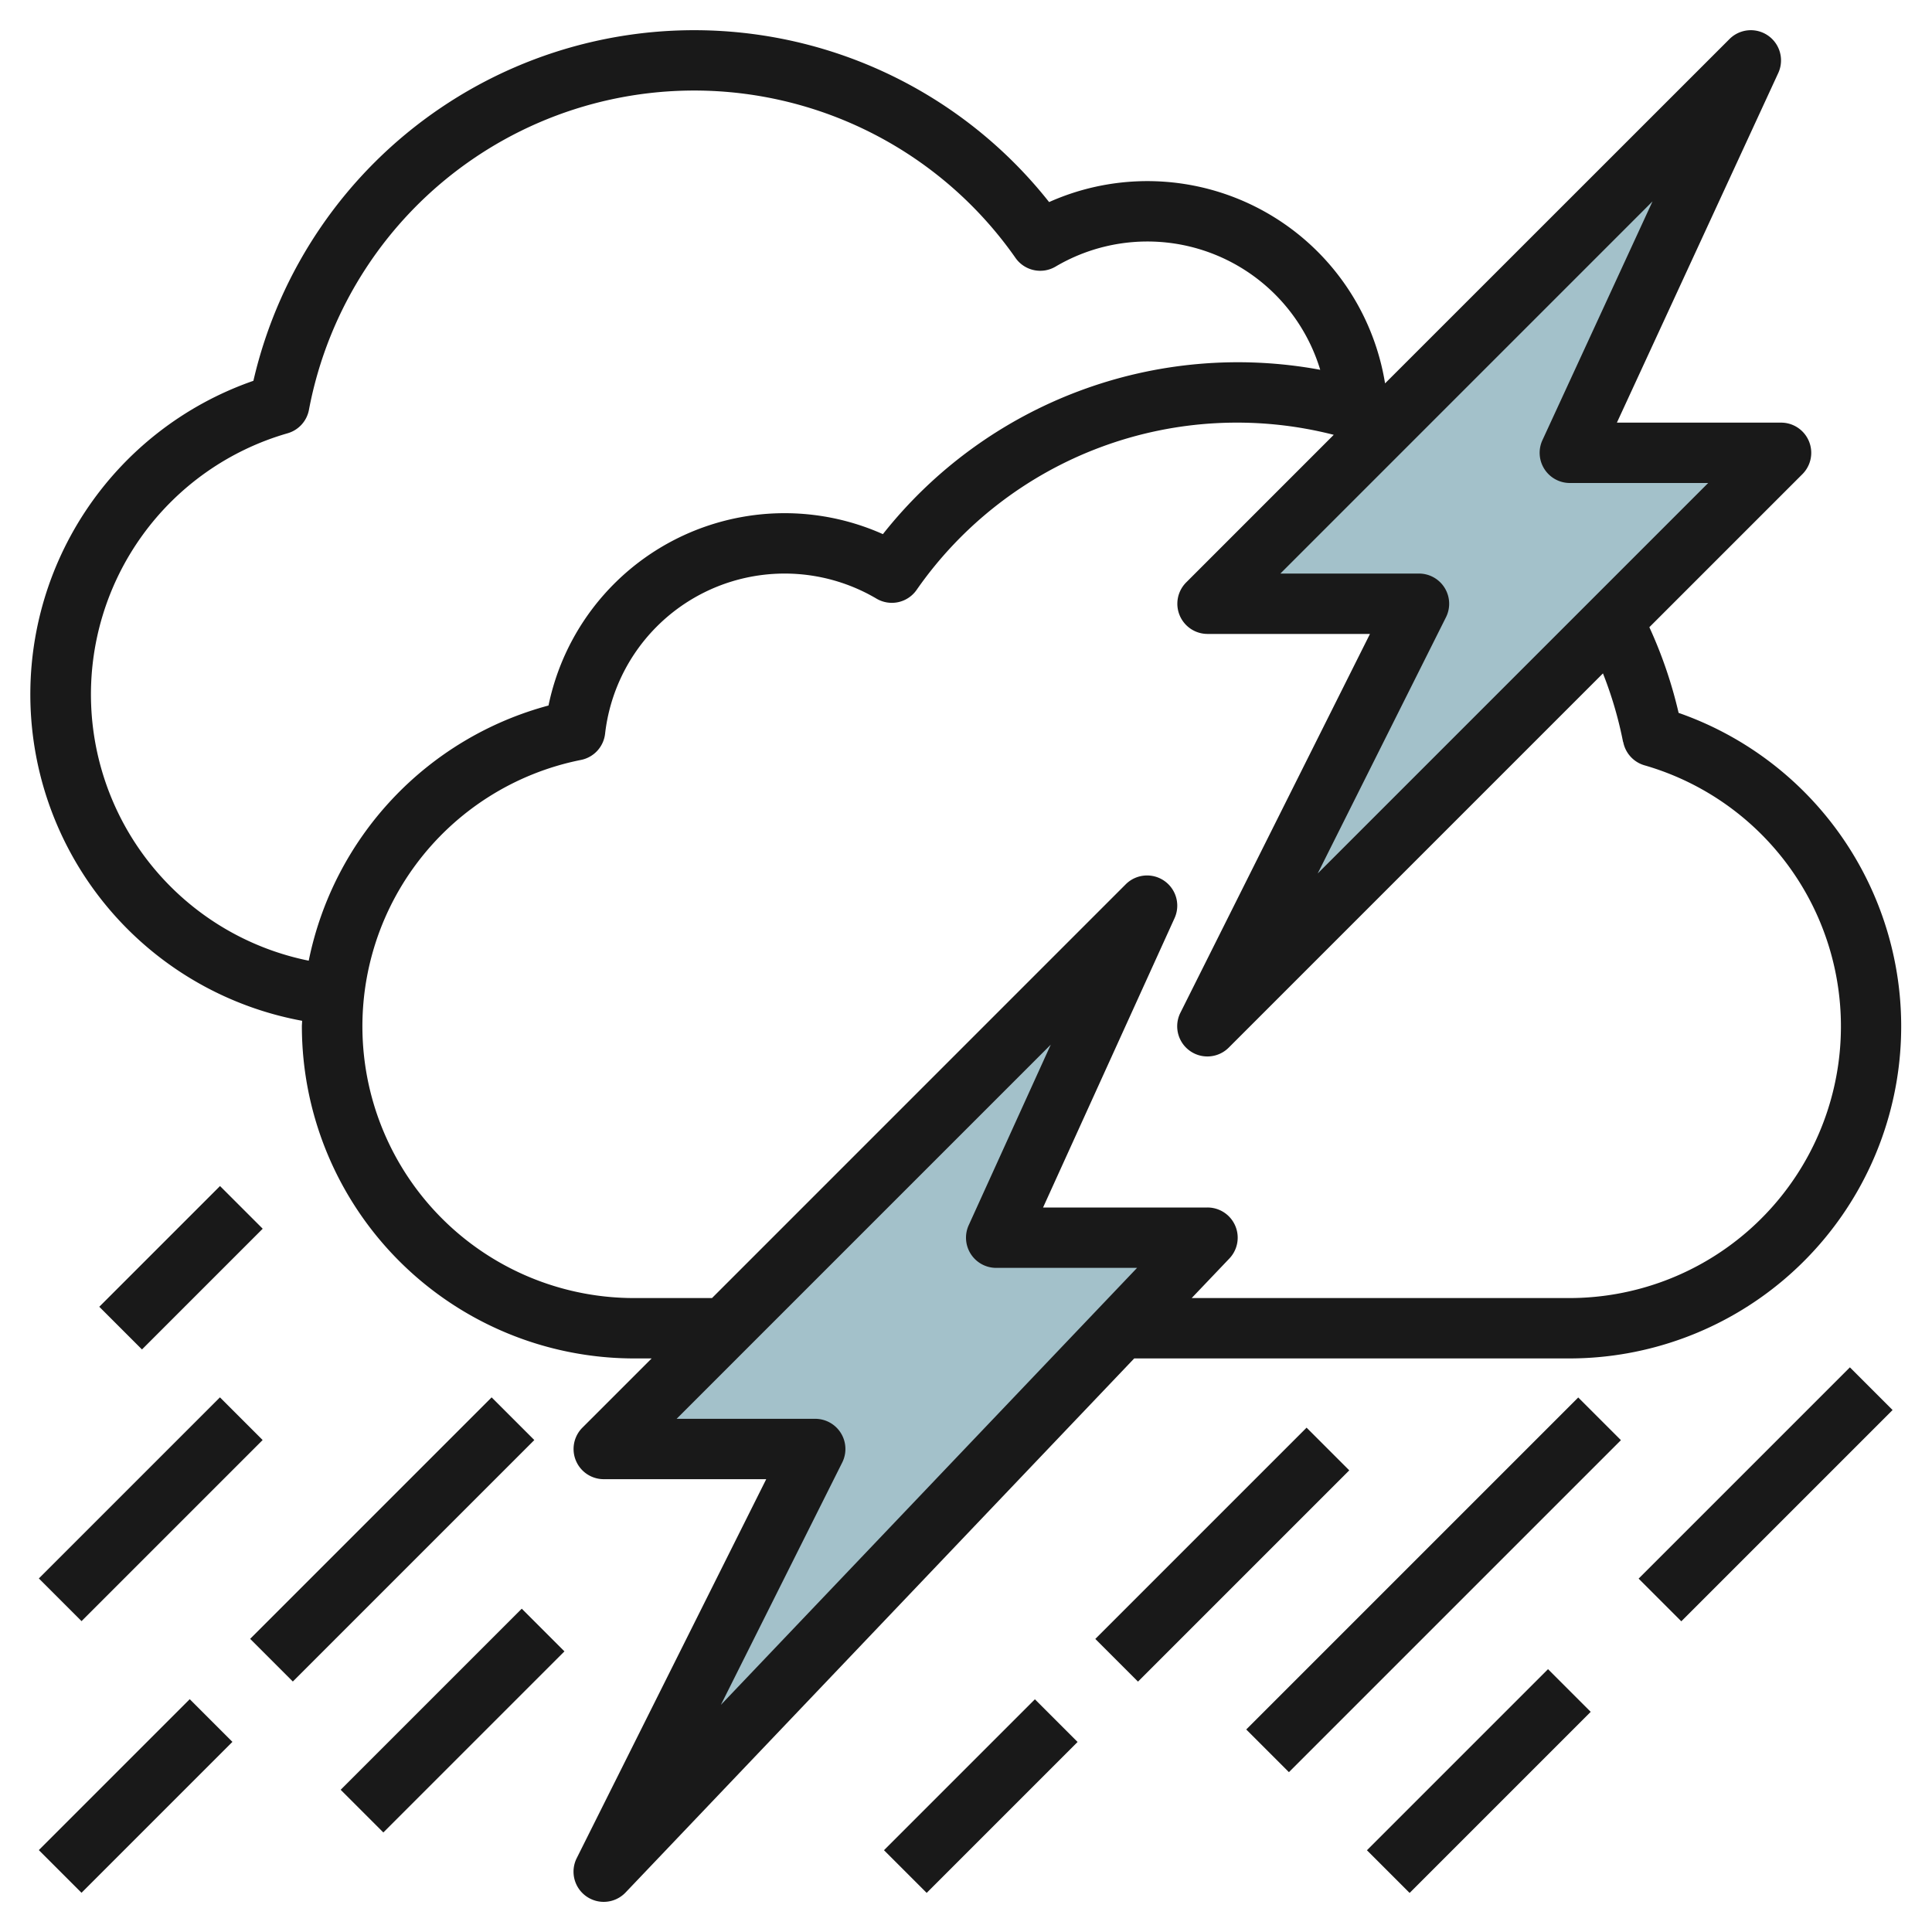
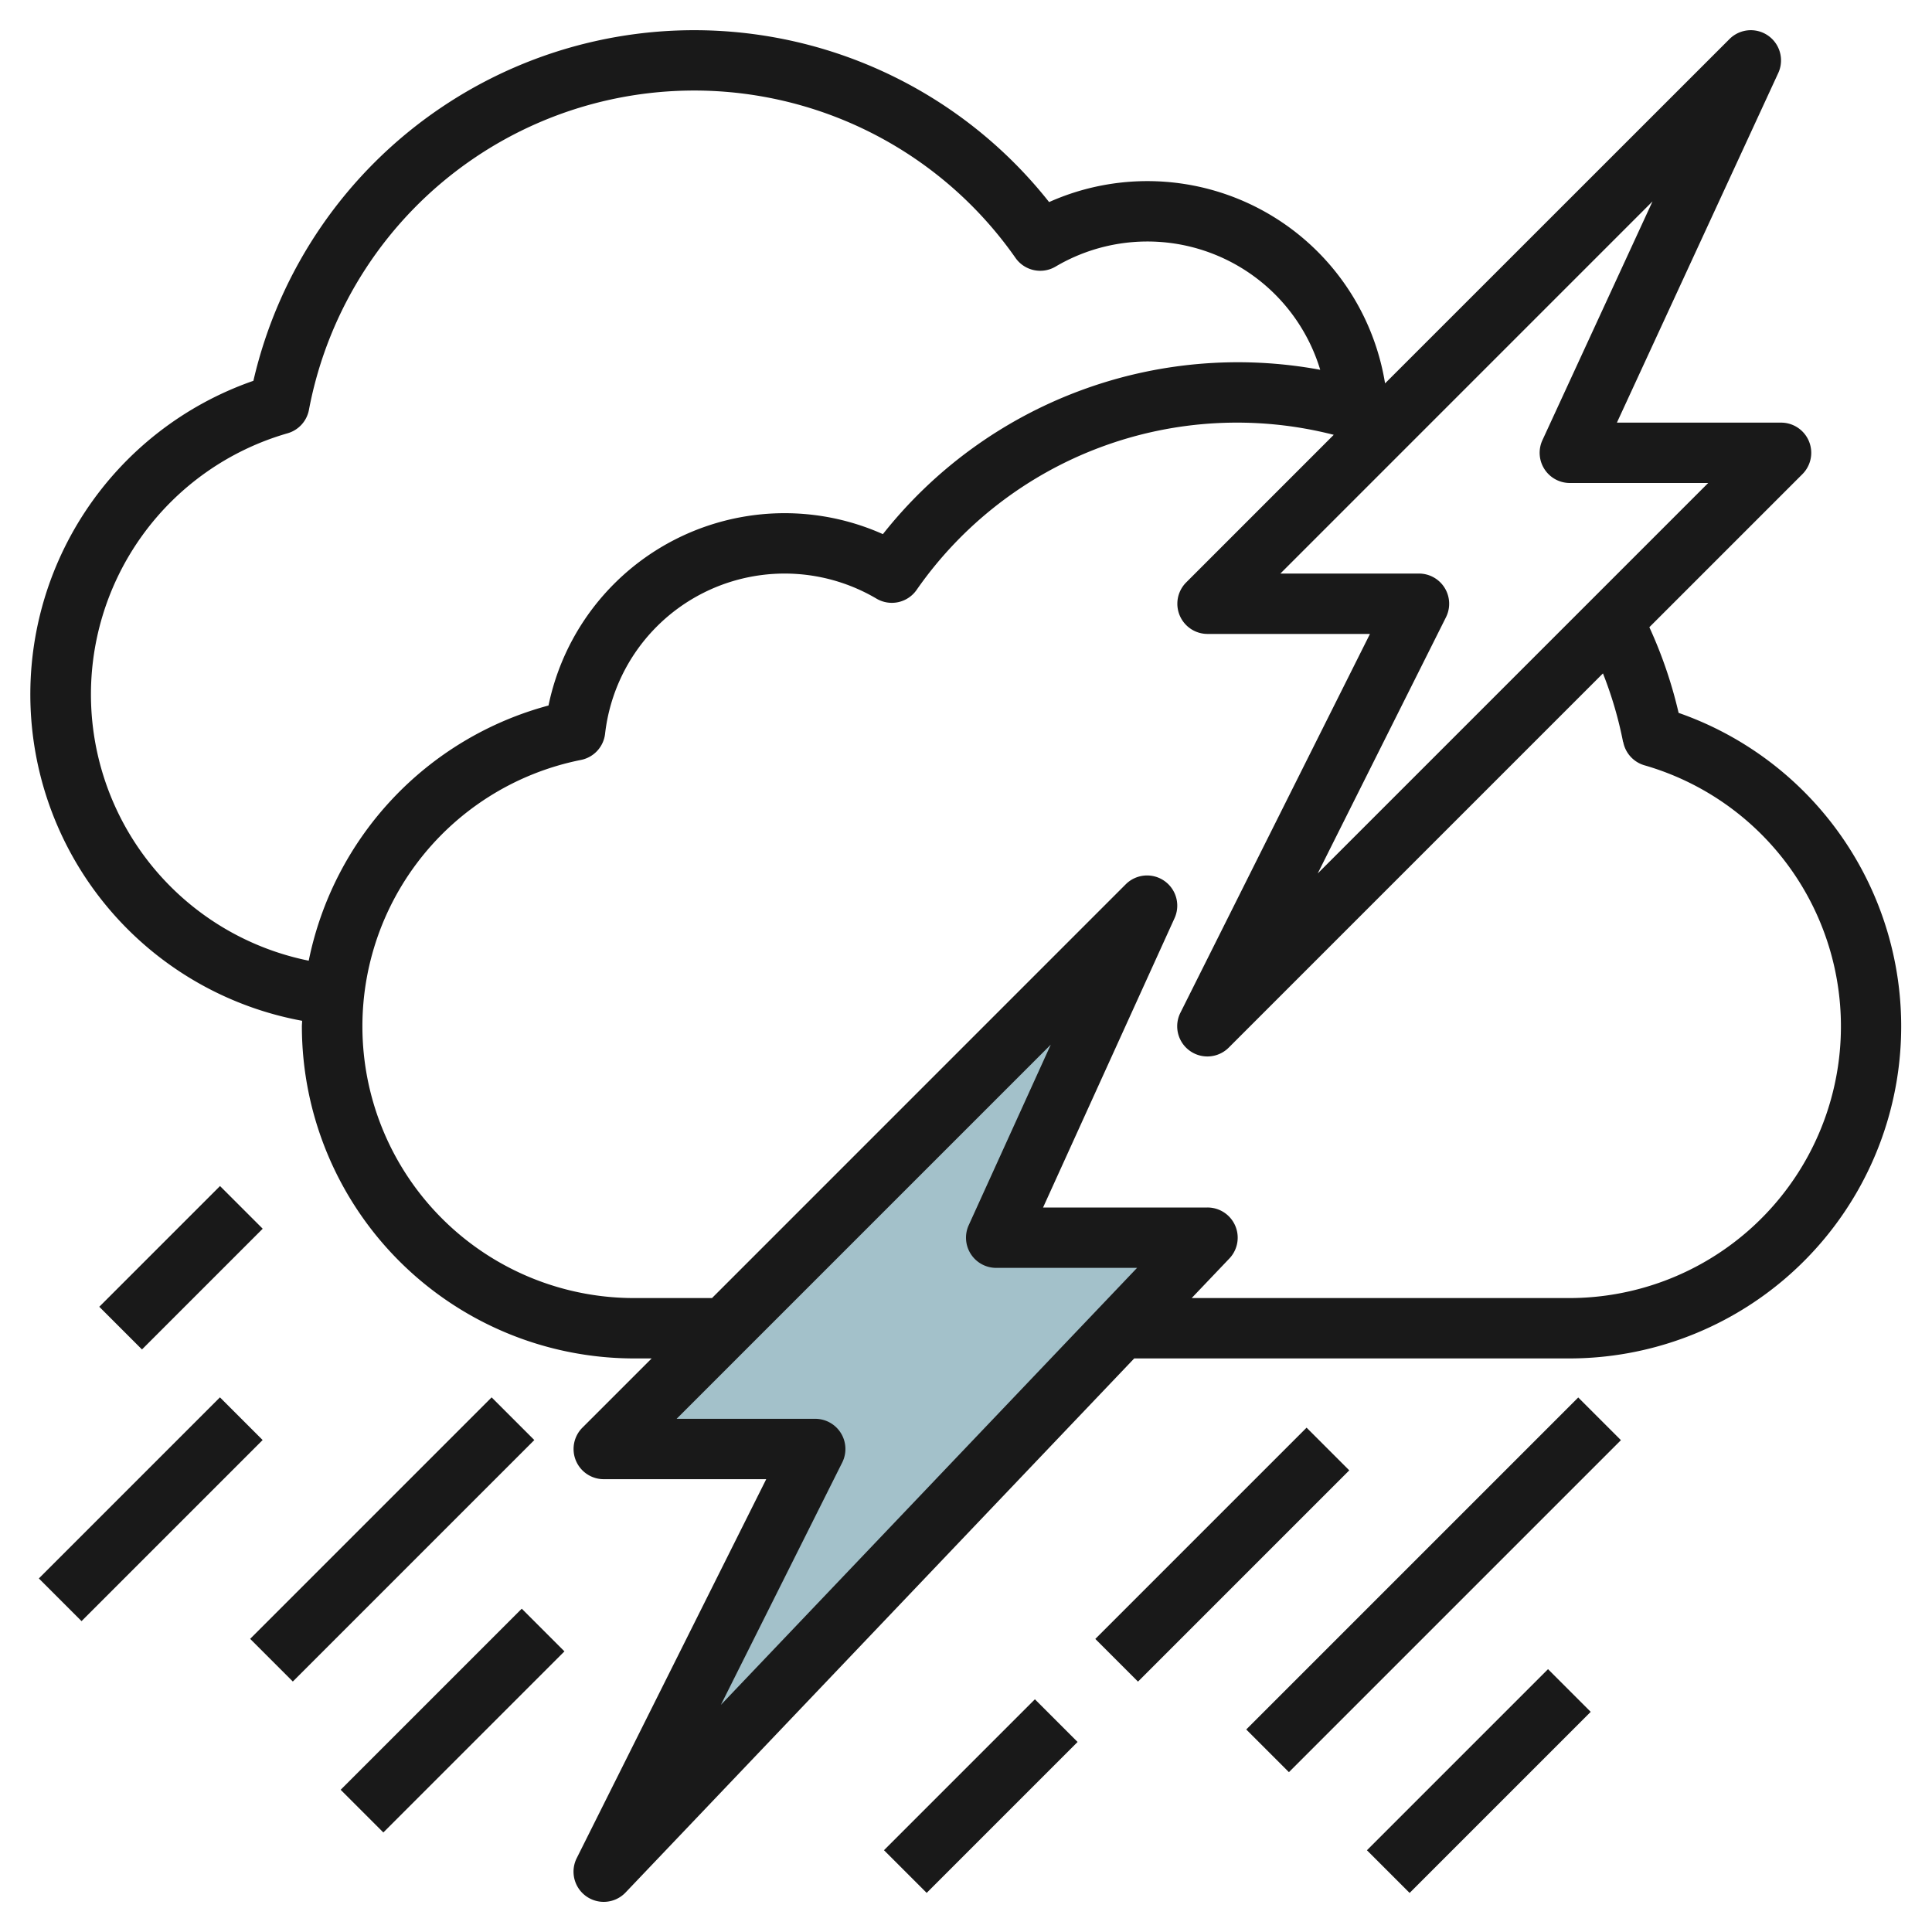
<svg xmlns="http://www.w3.org/2000/svg" id="Layer_3" height="512" viewBox="0 0 64 64" width="512" data-name="Layer 3">
-   <path d="m57.999 2-17.999 18h7l-7 14 19-19h-7z" fill="#a3c1ca" />
  <path d="m37.999 30-17.999 18h7l-7 14 20-21h-7z" fill="#a3c1ca" />
  <g fill="#191919">
    <path d="m10.008 33.817c0 .061-.008.121-.008.183a11.013 11.013 0 0 0 11 11h.586l-2.293 2.293a1 1 0 0 0 .707 1.707h5.382l-6.277 12.553a1 1 0 0 0 1.62 1.136l16.847-17.689h14.428a11 11 0 0 0 3.606-21.385 14.8 14.8 0 0 0 -.969-2.838l5.07-5.07a1 1 0 0 0 -.707-1.707h-5.438l5.345-11.581a1 1 0 0 0 -1.615-1.126l-11.41 11.407a7.977 7.977 0 0 0 -11.129-6.006 14.986 14.986 0 0 0 -26.359 5.921 10.995 10.995 0 0 0 1.614 21.2zm17.892 14.63a1 1 0 0 0 -.9-1.447h-4.586l12.394-12.394-2.718 5.98a1 1 0 0 0 .91 1.414h4.667l-13.787 14.476zm25.871-23.87a1 1 0 0 0 .708.776 9 9 0 0 1 -2.479 17.647h-12.524l1.249-1.311a1 1 0 0 0 -.725-1.689h-5.447l4.356-9.586a1 1 0 0 0 -1.617-1.121l-13.706 13.707h-2.586a9 9 0 0 1 -1.756-17.826 1 1 0 0 0 .8-.866 5.987 5.987 0 0 1 8.993-4.476 1 1 0 0 0 1.325-.288 12.93 12.93 0 0 1 13.82-5.14l-4.888 4.889a1 1 0 0 0 .706 1.707h5.382l-6.282 12.553a1 1 0 0 0 1.6 1.154l12.4-12.4a12.954 12.954 0 0 1 .666 2.27zm-2.674-10a1 1 0 0 0 .903 1.423h4.586l-12.936 12.936 4.25-8.489a1 1 0 0 0 -.9-1.447h-4.586l12.328-12.329zm-41.571-.224a1 1 0 0 0 .708-.776 12.988 12.988 0 0 1 23.406-5.033 1 1 0 0 0 1.326.288 5.981 5.981 0 0 1 8.768 3.418 14.992 14.992 0 0 0 -14.487 5.444 7.986 7.986 0 0 0 -11.077 5.677 11.021 11.021 0 0 0 -7.943 8.453 9 9 0 0 1 -.7-17.471z" />
    <path d="m3.172 41h5.657v2h-5.657z" transform="matrix(.707 -.707 .707 .707 -27.941 16.544)" />
    <path d="m.757 49h8.485v2h-8.485z" transform="matrix(.707 -.707 .707 .707 -33.891 18.18)" />
    <path d="m7.343 50h11.314v2h-11.314z" transform="matrix(.707 -.707 .707 .707 -32.255 24.13)" />
-     <path d="m.964 58.5h7.071v2h-7.071z" transform="matrix(.707 -.707 .707 .707 -40.755 20.609)" />
    <path d="m35.55 50.5h9.899v2h-9.899z" transform="matrix(.707 -.707 .707 .707 -24.554 43.722)" />
    <path d="m28.964 58.5h7.071v2h-7.071z" transform="matrix(.707 -.707 .707 .707 -32.554 40.408)" />
    <path d="m39.722 51.5h15.556v2h-15.556z" transform="matrix(.707 -.707 .707 .707 -23.211 48.964)" />
    <path d="m44.757 58h8.485v2h-8.485z" transform="matrix(.707 -.707 .707 .707 -27.368 51.929)" />
-     <path d="m53.55 48.5h9.899v2h-9.899z" transform="matrix(.707 -.707 .707 .707 -17.868 55.864)" />
+     <path d="m53.55 48.5h9.899h-9.899z" transform="matrix(.707 -.707 .707 .707 -17.868 55.864)" />
    <path d="m10.757 56h8.485v2h-8.485z" transform="matrix(.707 -.707 .707 .707 -35.912 27.302)" />
  </g>
</svg>